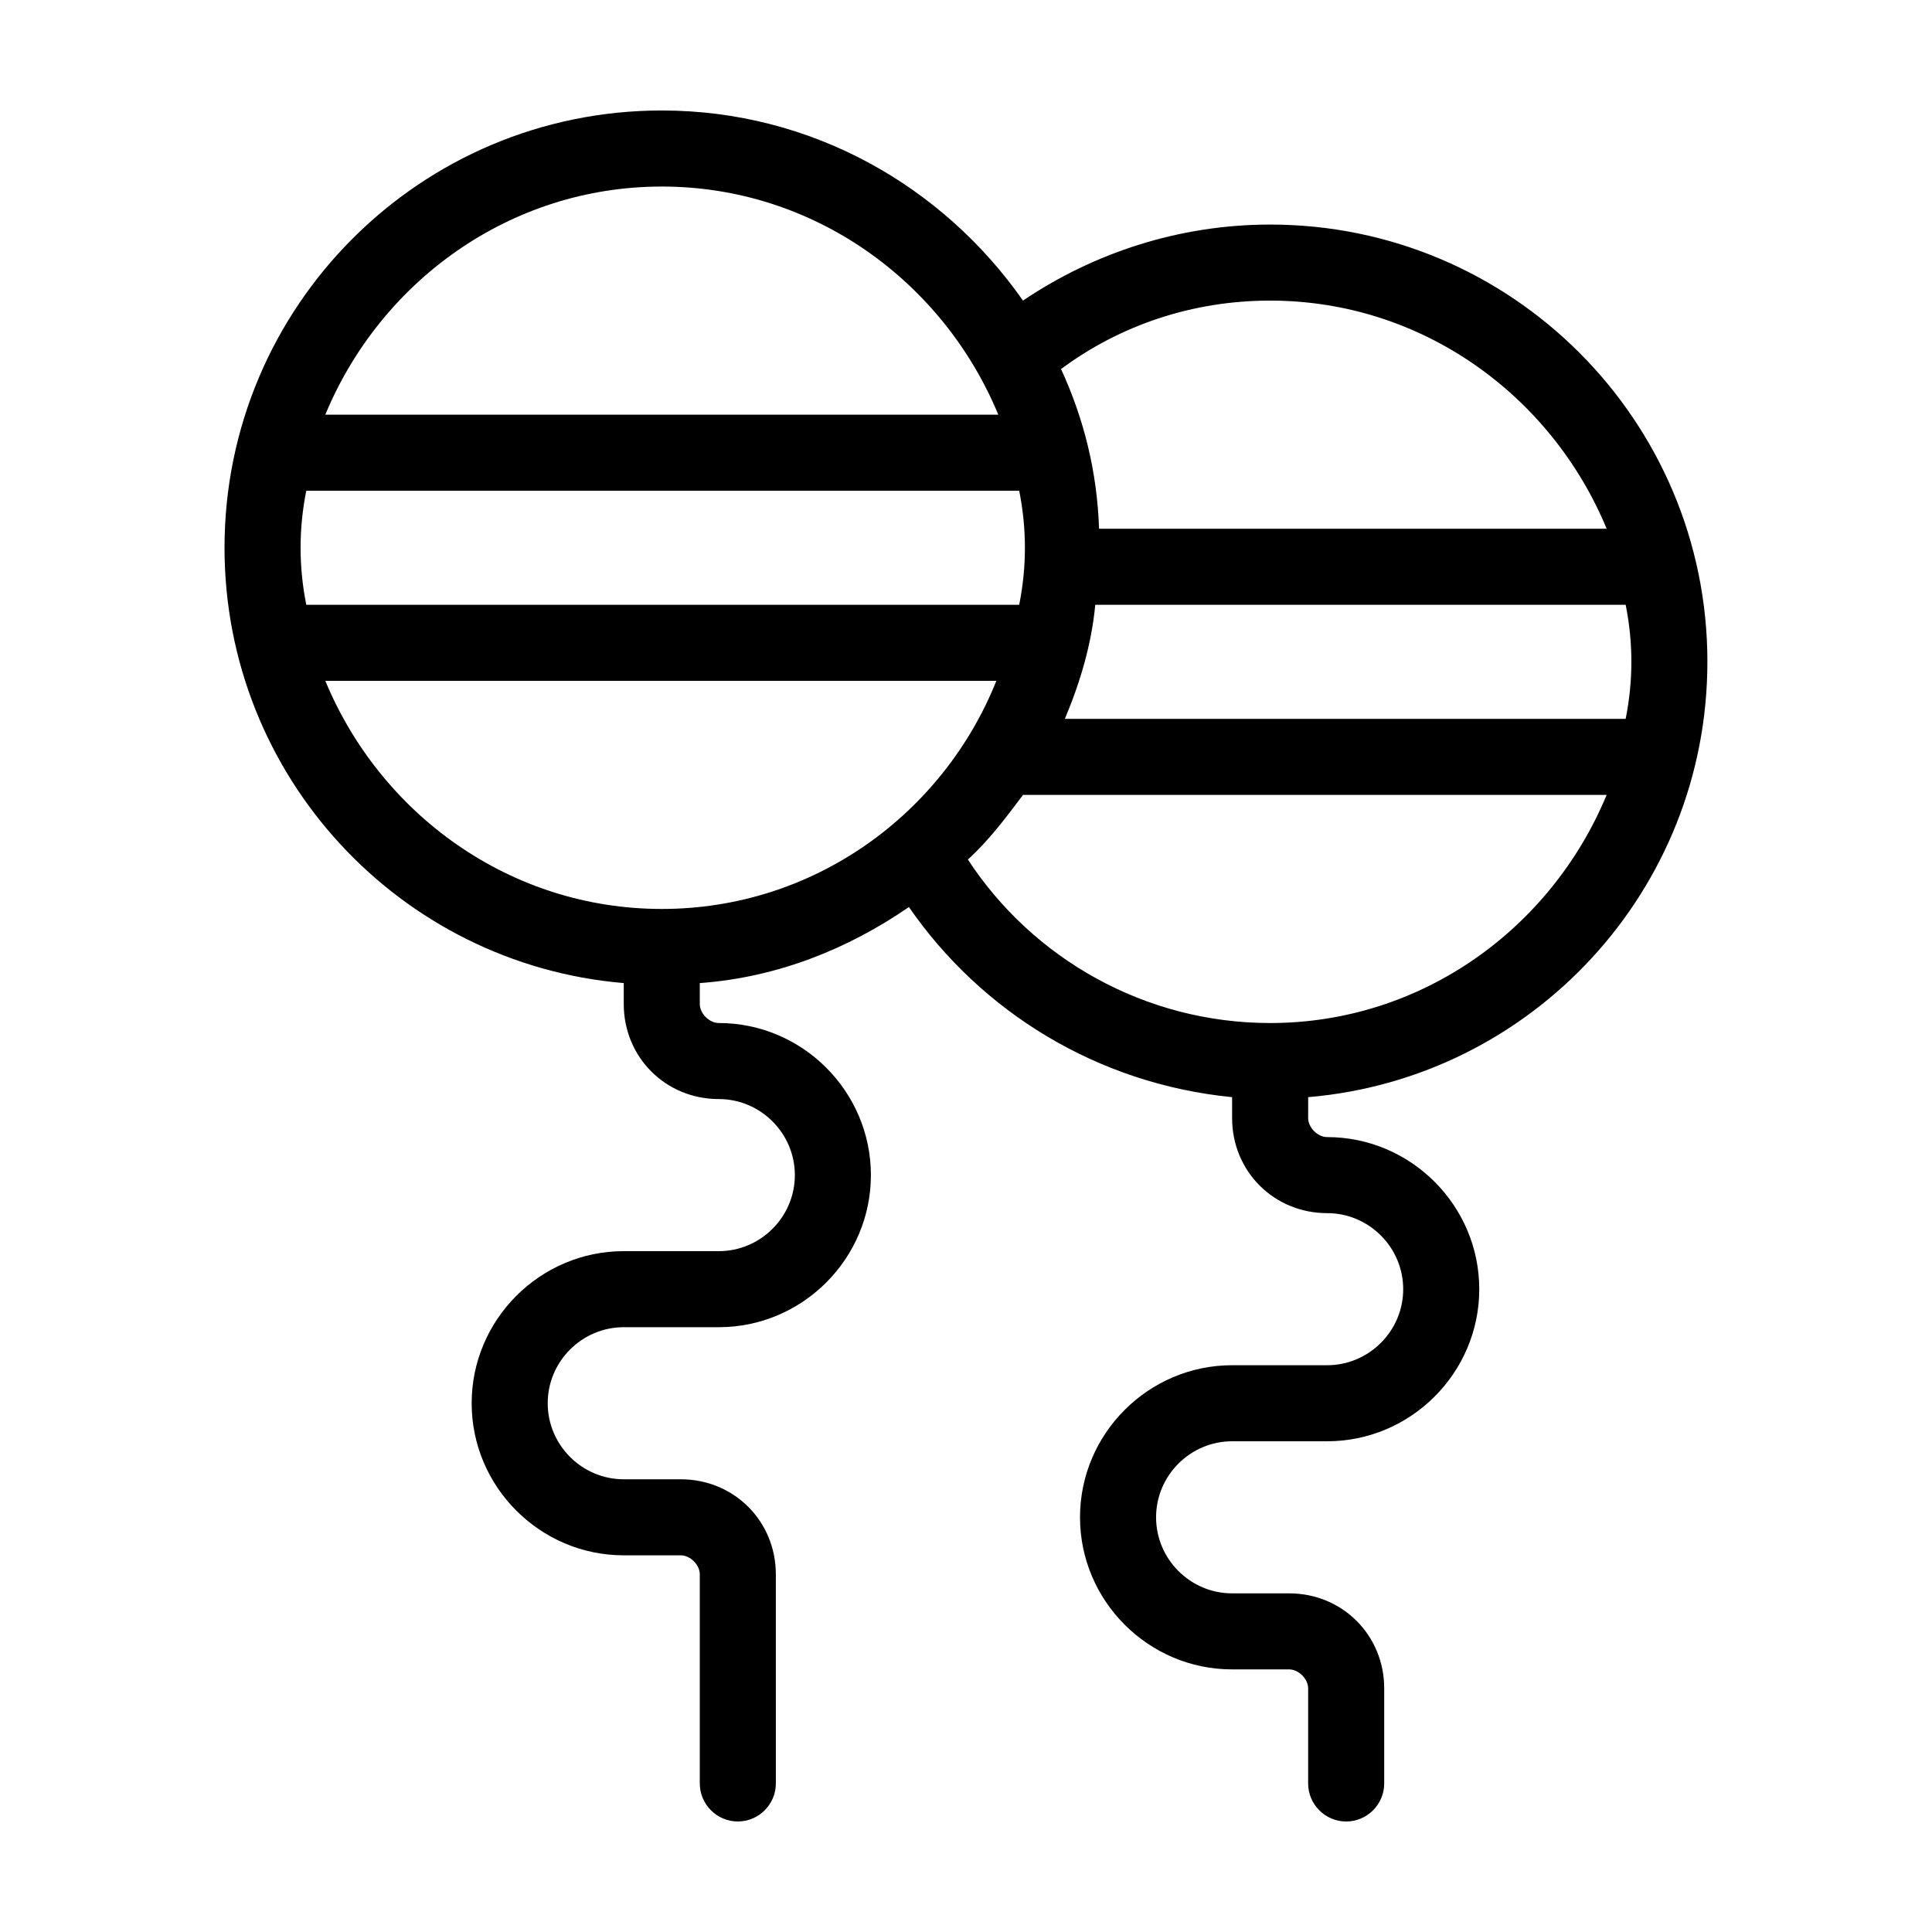
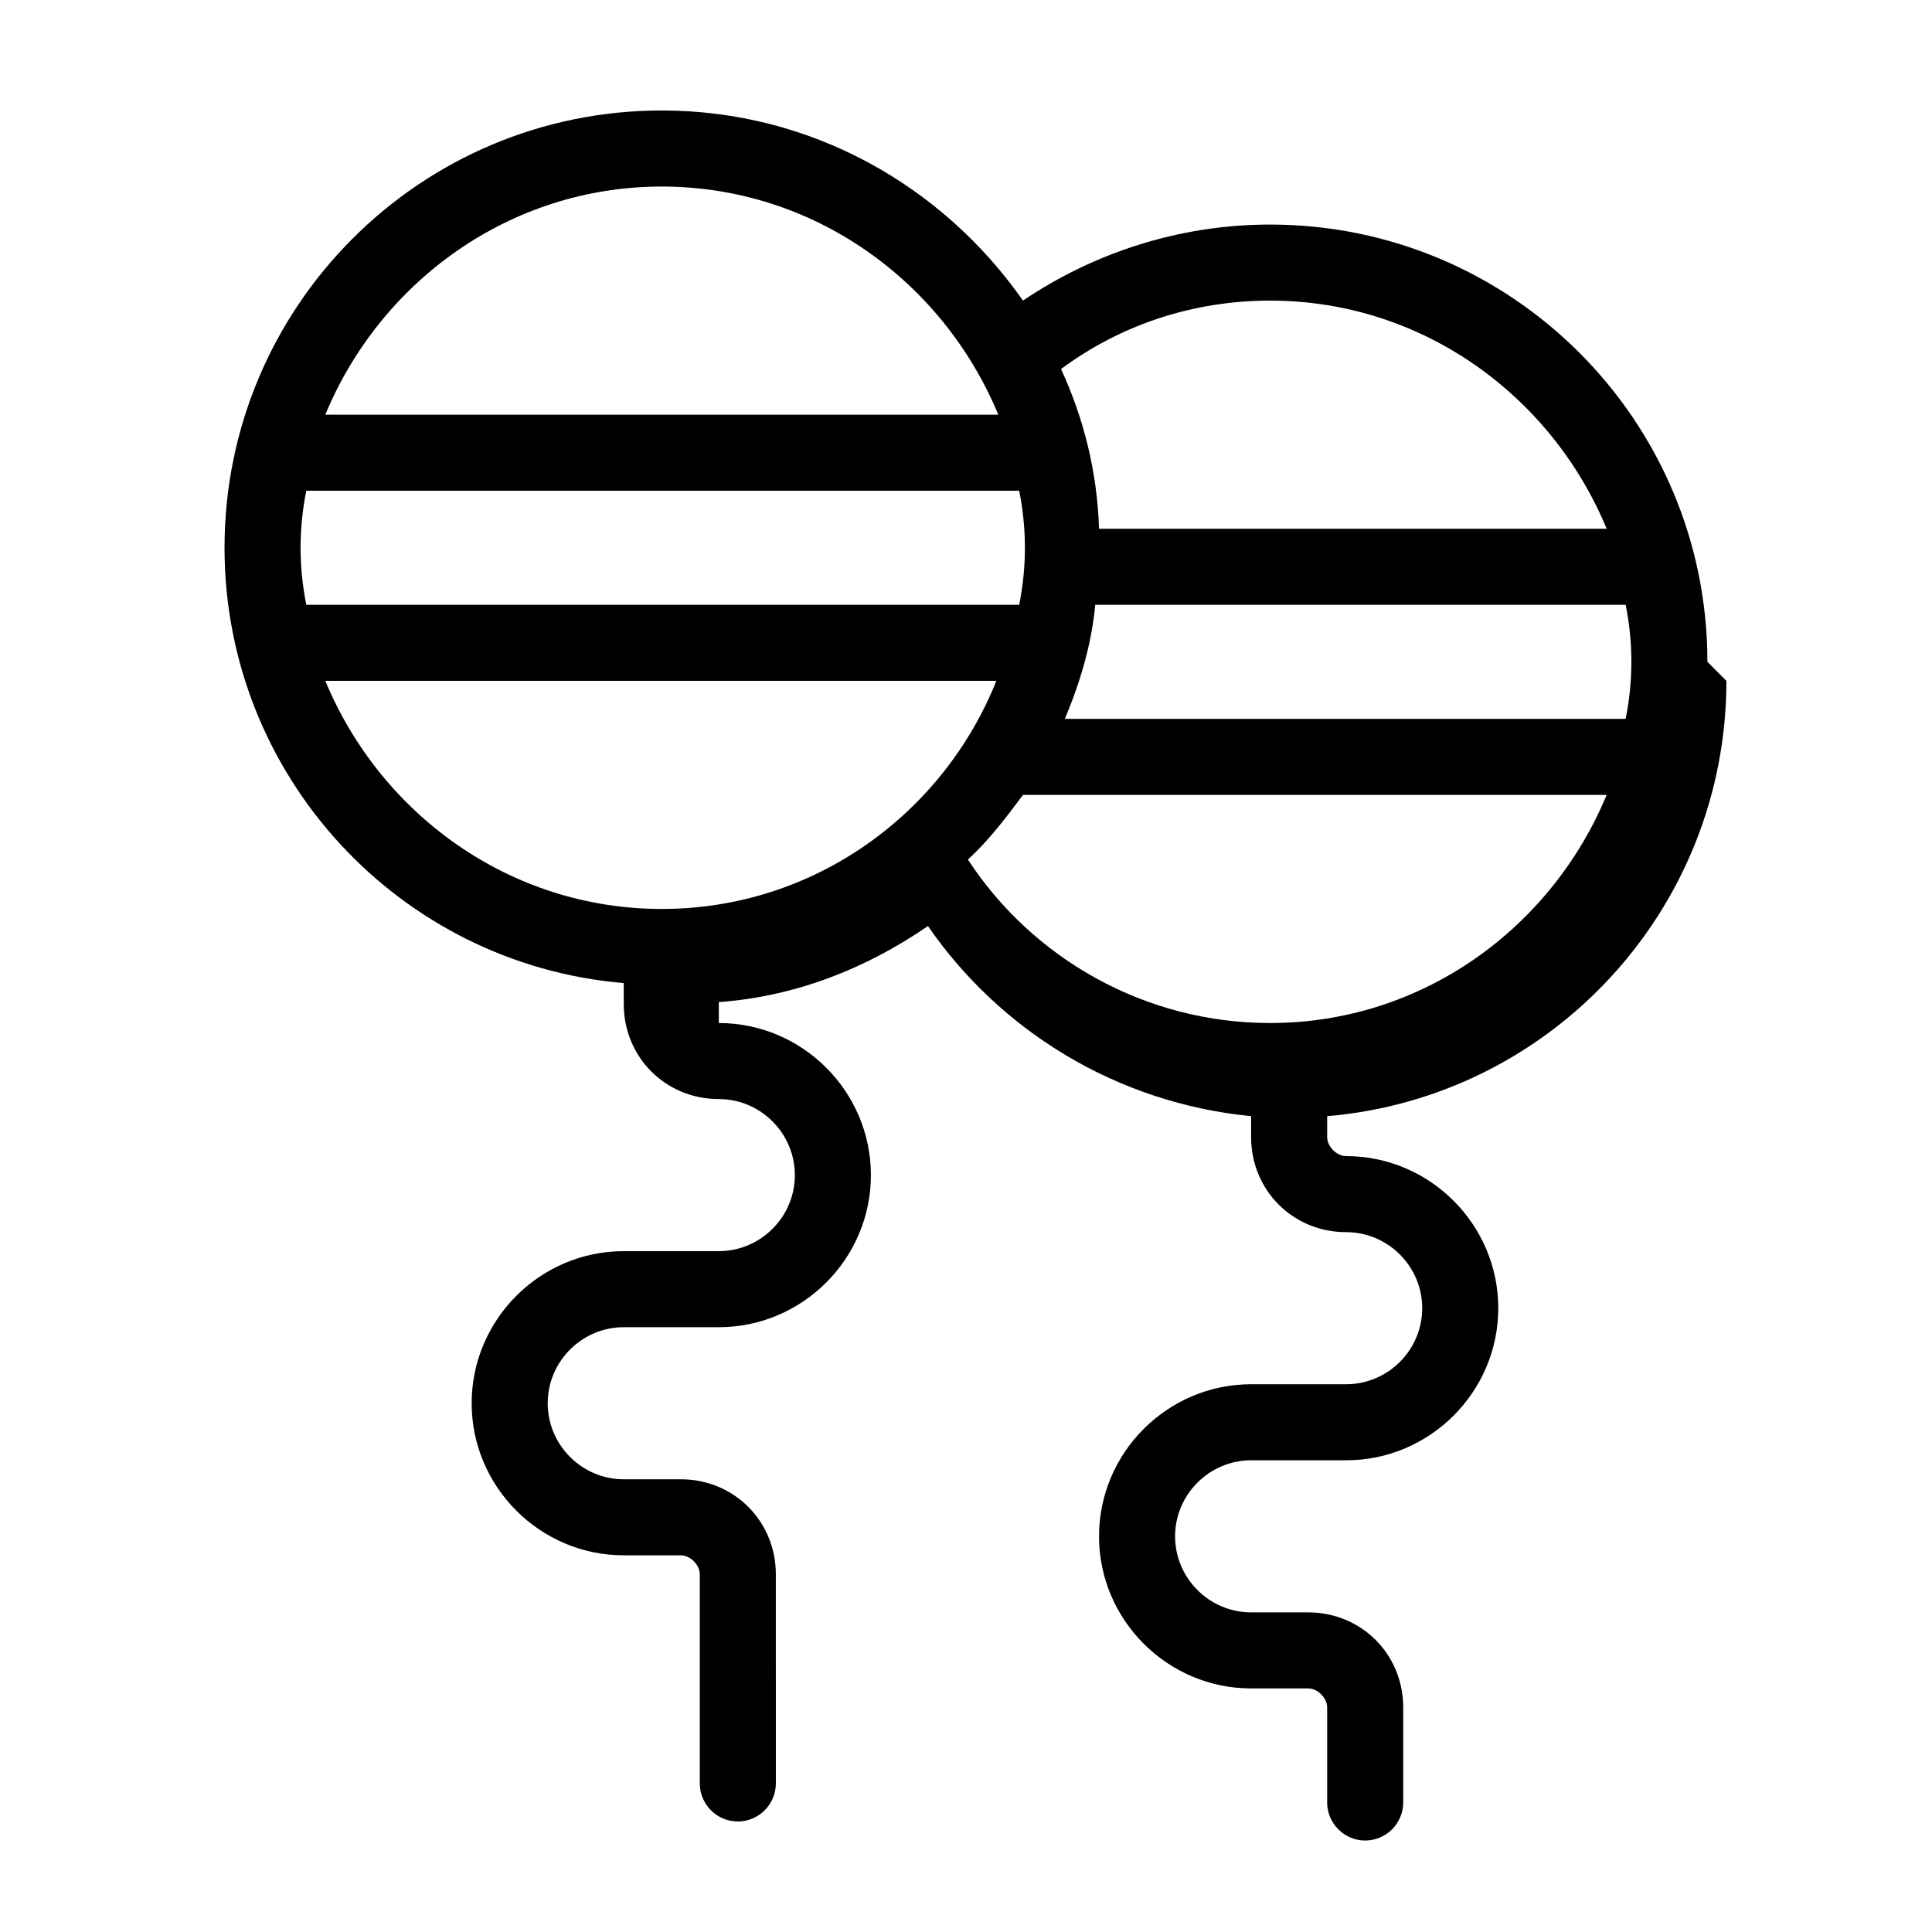
<svg xmlns="http://www.w3.org/2000/svg" fill="#000000" width="800px" height="800px" version="1.1" viewBox="144 144 512 512">
-   <path d="m596.48 319.39c0-63.984-51.891-115.88-115.88-115.88-24.184 0-46.855 7.559-65.496 20.152-21.16-30.23-55.922-50.383-95.723-50.383-63.984 0-115.88 51.891-115.88 115.88 0 60.457 46.352 110.34 105.8 115.37v5.543c0 14.105 11.082 25.191 25.191 25.191 11.082 0 20.152 9.07 20.152 20.152s-9.07 20.152-20.152 20.152h-25.191c-22.168 0-40.305 18.137-40.305 40.305s18.137 40.305 40.305 40.305h15.113c2.519 0 5.039 2.519 5.039 5.039v55.418c0 5.543 4.535 10.078 10.078 10.078s10.078-4.535 10.078-10.078l-0.004-55.418c0-14.105-11.082-25.191-25.191-25.191h-15.113c-11.082 0-20.152-9.07-20.152-20.152s9.07-20.152 20.152-20.152h25.191c22.168 0 40.305-18.137 40.305-40.305s-18.137-40.305-40.305-40.305c-2.519 0-5.039-2.519-5.039-5.039v-5.543c20.656-1.512 39.297-9.07 55.418-20.152 19.145 27.711 49.879 46.855 85.648 50.383v5.543c0 14.105 11.082 25.191 25.191 25.191 11.082 0 20.152 9.07 20.152 20.152 0 11.082-9.07 20.152-20.152 20.152h-25.191c-22.168 0-40.305 18.137-40.305 40.305s18.137 40.305 40.305 40.305h15.113c2.519 0 5.039 2.519 5.039 5.039v25.191c0 5.543 4.535 10.078 10.078 10.078s10.078-4.535 10.078-10.078v-25.191c0-14.105-11.082-25.191-25.191-25.191h-15.113c-11.082 0-20.152-9.07-20.152-20.152s9.07-20.152 20.152-20.152h25.191c22.168 0 40.305-18.137 40.305-40.305 0-22.168-18.137-40.305-40.305-40.305-2.519 0-5.039-2.519-5.039-5.039v-5.543c59.445-5.039 105.8-54.914 105.8-115.37zm-20.152 0c0 5.039-0.504 10.078-1.512 15.113h-148.62c4.031-9.574 7.055-19.648 8.062-30.23h140.56c1.008 5.039 1.512 10.078 1.512 15.117zm-95.723-95.727c40.305 0 74.562 25.191 89.176 60.457h-134.52c-0.504-15.113-4.031-29.223-10.078-42.32 15.621-11.586 34.766-18.137 55.422-18.137zm-161.22-30.227c40.305 0 74.562 25.191 89.176 60.457h-178.35c14.609-35.266 48.871-60.457 89.176-60.457zm-95.727 95.723c0-5.039 0.504-10.078 1.512-15.113h188.93c1.008 5.039 1.512 10.078 1.512 15.113 0 5.039-0.504 10.078-1.512 15.113h-188.93c-1.008-5.035-1.512-10.074-1.512-15.113zm95.727 95.723c-40.305 0-74.562-25.191-89.176-60.457h177.84c-14.105 35.27-48.363 60.457-88.668 60.457zm161.22 30.23c-33.25 0-62.977-17.129-80.105-43.328 5.543-5.039 10.078-11.082 14.609-17.129h154.67c-14.609 35.266-48.867 60.457-89.172 60.457z" />
+   <path d="m596.48 319.39c0-63.984-51.891-115.88-115.88-115.88-24.184 0-46.855 7.559-65.496 20.152-21.16-30.23-55.922-50.383-95.723-50.383-63.984 0-115.88 51.891-115.88 115.88 0 60.457 46.352 110.34 105.8 115.37v5.543c0 14.105 11.082 25.191 25.191 25.191 11.082 0 20.152 9.07 20.152 20.152s-9.07 20.152-20.152 20.152h-25.191c-22.168 0-40.305 18.137-40.305 40.305s18.137 40.305 40.305 40.305h15.113c2.519 0 5.039 2.519 5.039 5.039v55.418c0 5.543 4.535 10.078 10.078 10.078s10.078-4.535 10.078-10.078l-0.004-55.418c0-14.105-11.082-25.191-25.191-25.191h-15.113c-11.082 0-20.152-9.07-20.152-20.152s9.07-20.152 20.152-20.152h25.191c22.168 0 40.305-18.137 40.305-40.305s-18.137-40.305-40.305-40.305v-5.543c20.656-1.512 39.297-9.07 55.418-20.152 19.145 27.711 49.879 46.855 85.648 50.383v5.543c0 14.105 11.082 25.191 25.191 25.191 11.082 0 20.152 9.07 20.152 20.152 0 11.082-9.07 20.152-20.152 20.152h-25.191c-22.168 0-40.305 18.137-40.305 40.305s18.137 40.305 40.305 40.305h15.113c2.519 0 5.039 2.519 5.039 5.039v25.191c0 5.543 4.535 10.078 10.078 10.078s10.078-4.535 10.078-10.078v-25.191c0-14.105-11.082-25.191-25.191-25.191h-15.113c-11.082 0-20.152-9.07-20.152-20.152s9.07-20.152 20.152-20.152h25.191c22.168 0 40.305-18.137 40.305-40.305 0-22.168-18.137-40.305-40.305-40.305-2.519 0-5.039-2.519-5.039-5.039v-5.543c59.445-5.039 105.8-54.914 105.8-115.37zm-20.152 0c0 5.039-0.504 10.078-1.512 15.113h-148.62c4.031-9.574 7.055-19.648 8.062-30.23h140.56c1.008 5.039 1.512 10.078 1.512 15.117zm-95.723-95.727c40.305 0 74.562 25.191 89.176 60.457h-134.52c-0.504-15.113-4.031-29.223-10.078-42.32 15.621-11.586 34.766-18.137 55.422-18.137zm-161.22-30.227c40.305 0 74.562 25.191 89.176 60.457h-178.35c14.609-35.266 48.871-60.457 89.176-60.457zm-95.727 95.723c0-5.039 0.504-10.078 1.512-15.113h188.93c1.008 5.039 1.512 10.078 1.512 15.113 0 5.039-0.504 10.078-1.512 15.113h-188.93c-1.008-5.035-1.512-10.074-1.512-15.113zm95.727 95.723c-40.305 0-74.562-25.191-89.176-60.457h177.84c-14.105 35.27-48.363 60.457-88.668 60.457zm161.22 30.23c-33.25 0-62.977-17.129-80.105-43.328 5.543-5.039 10.078-11.082 14.609-17.129h154.67c-14.609 35.266-48.867 60.457-89.172 60.457z" />
</svg>